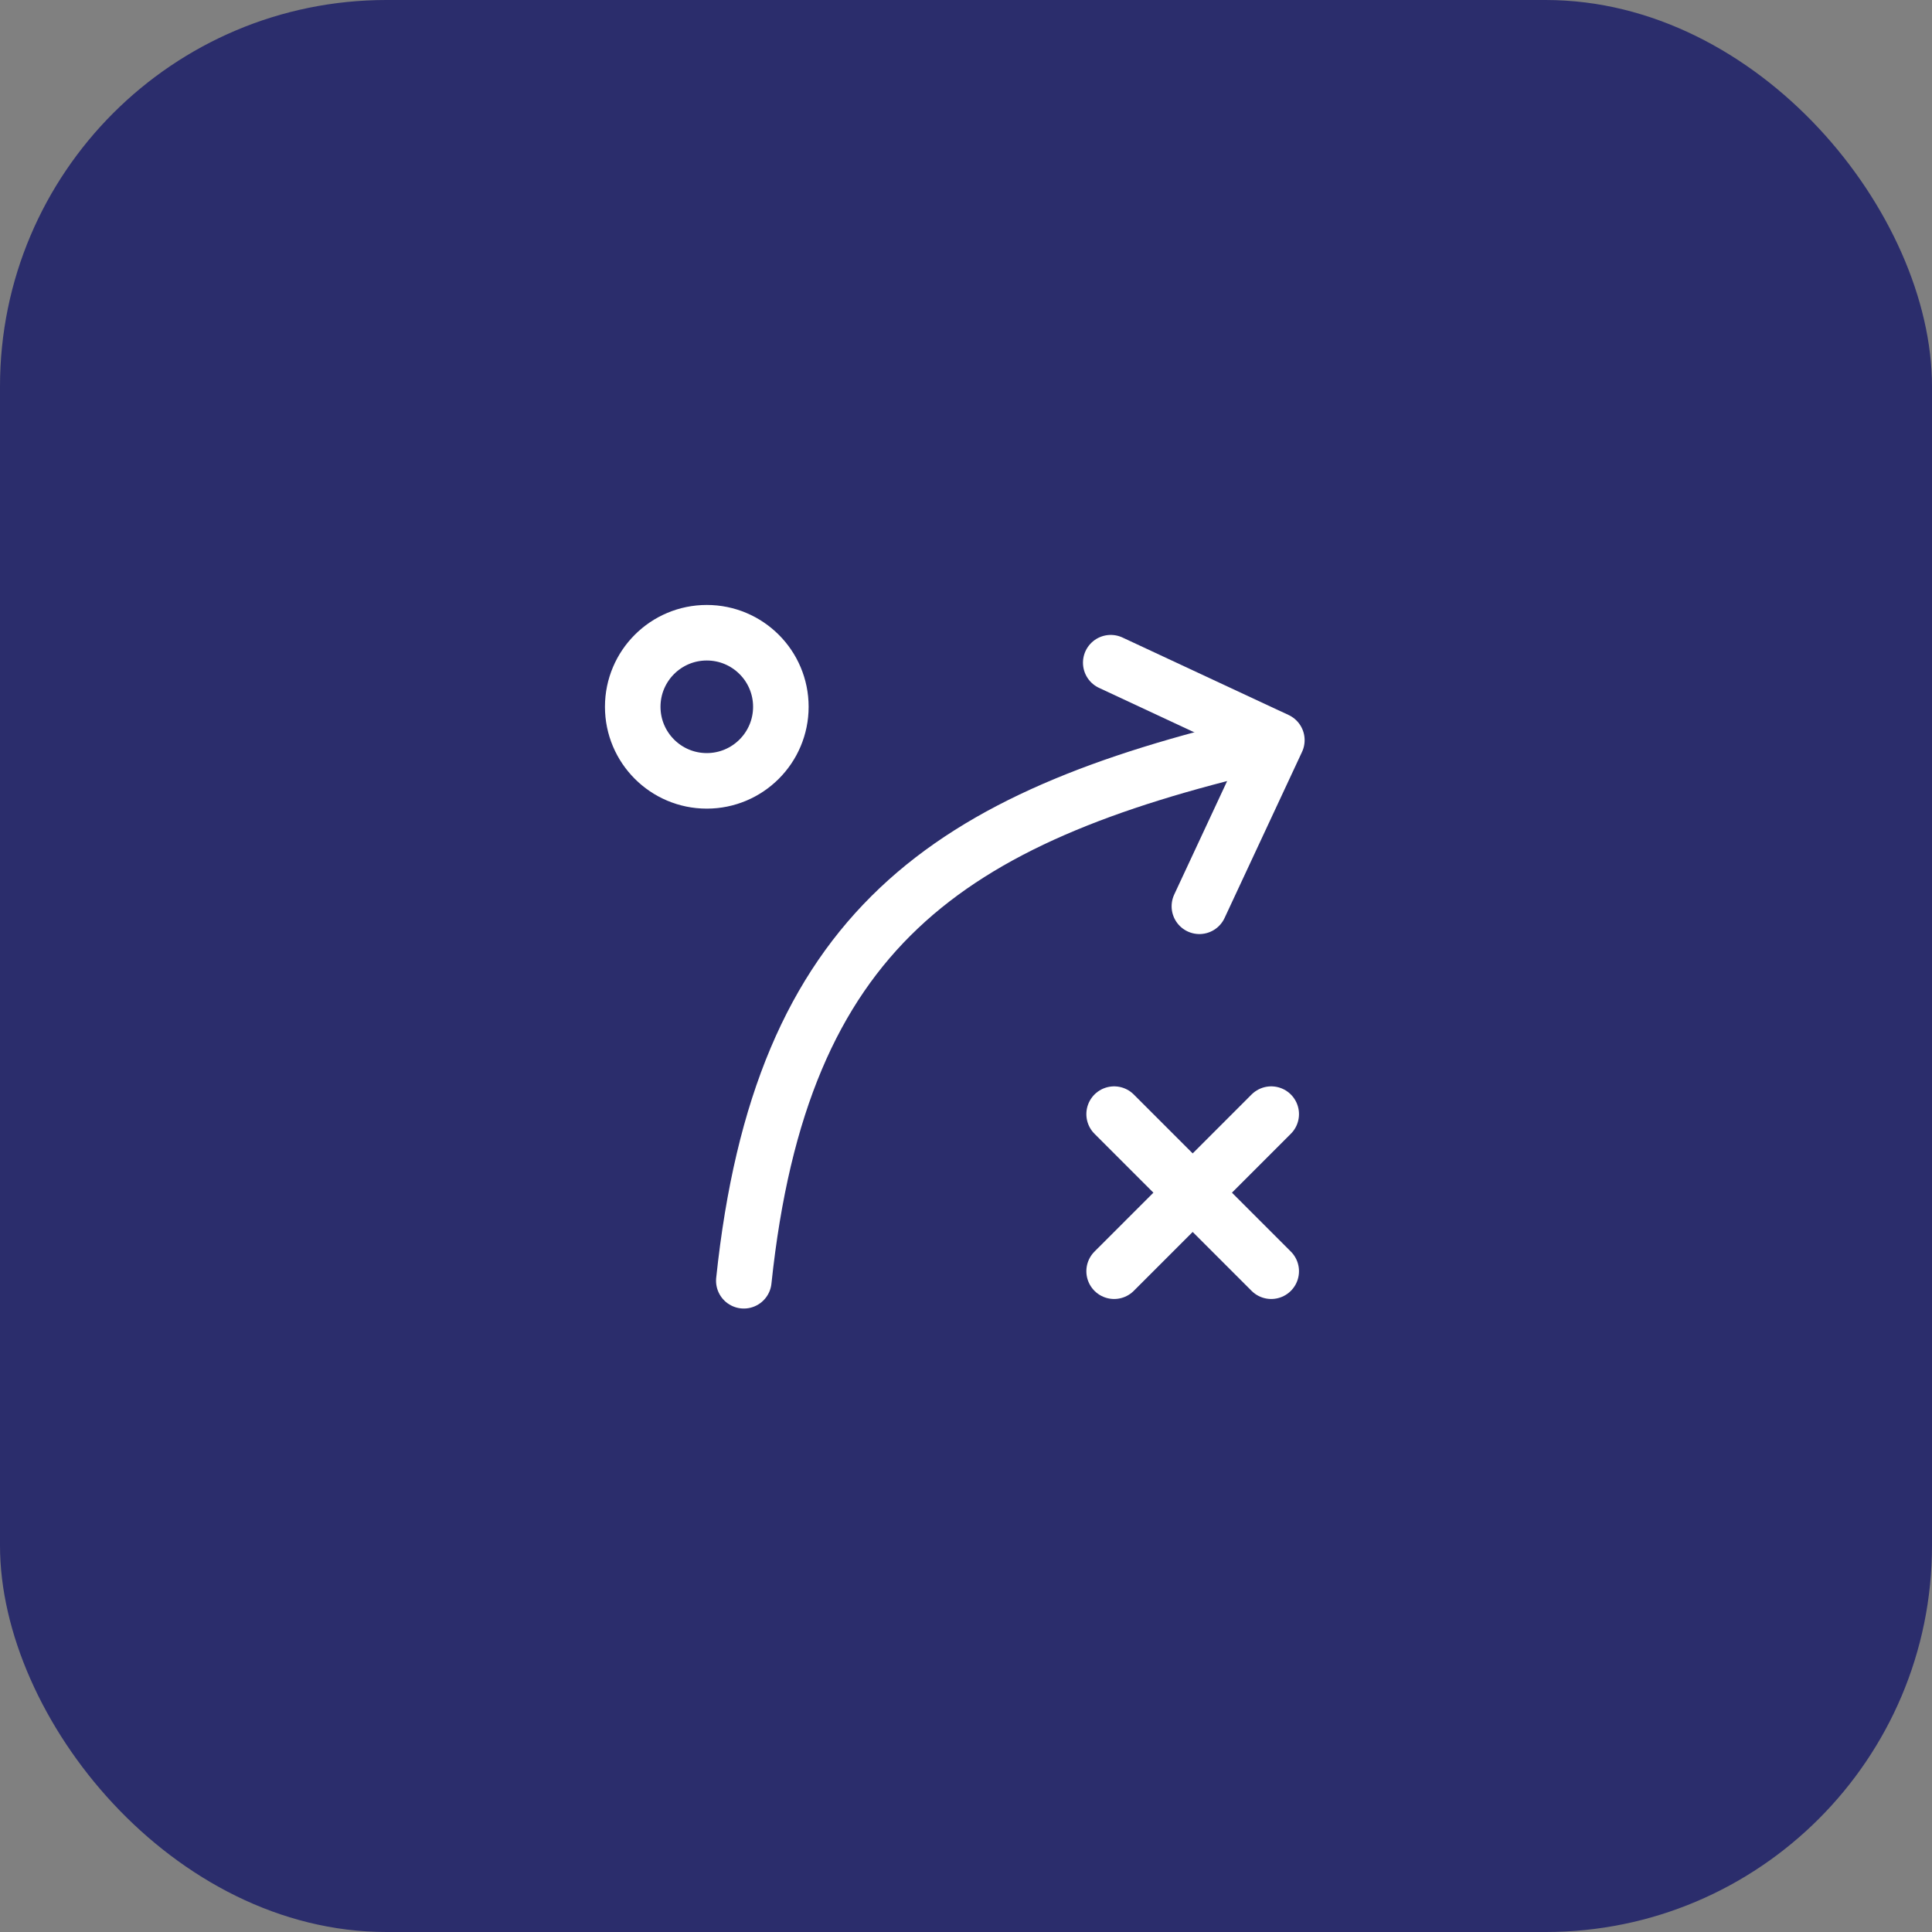
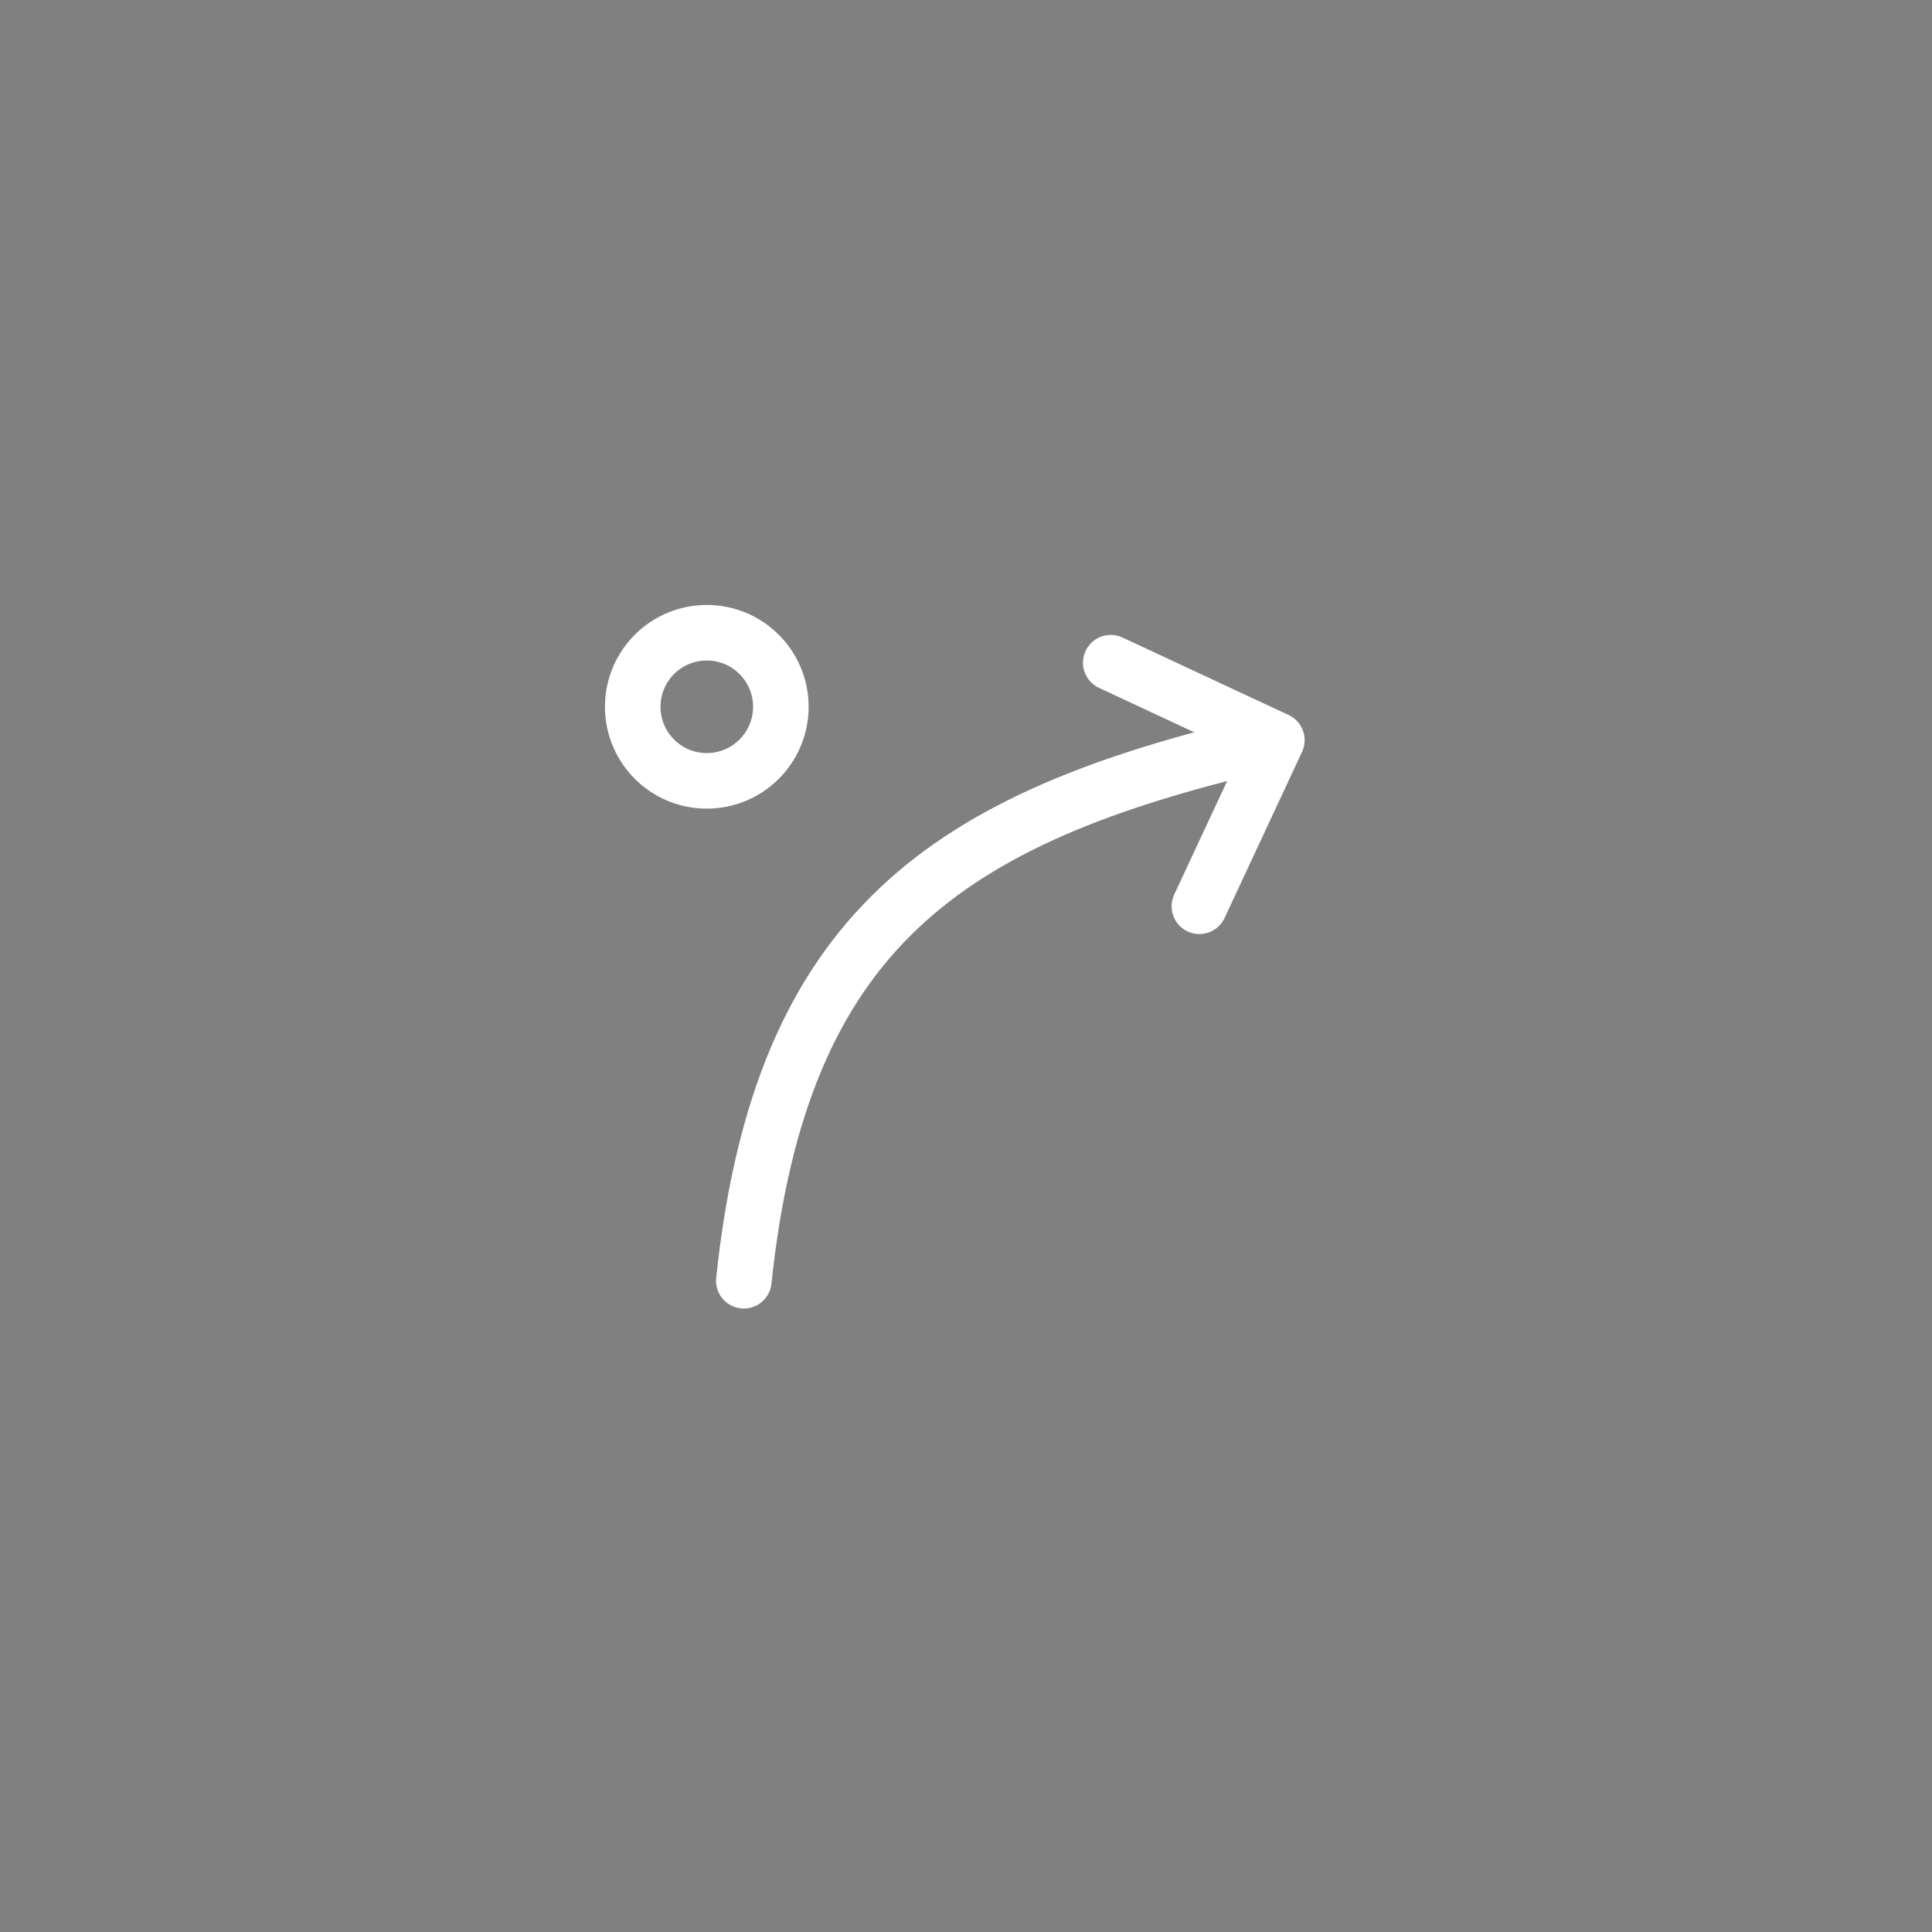
<svg xmlns="http://www.w3.org/2000/svg" width="100" height="100" viewBox="0 0 100 100" fill="none">
  <rect x="0" y="0" width="100" height="100" fill="#808080" stroke="none" />
-   <rect width="100" height="100" rx="20" fill="#2B2D6C" />
  <path d="M38.5 66.292C40.417 48.083 49.042 42.333 65.333 38.5" stroke="white" stroke-width="2.875" stroke-linecap="round" stroke-linejoin="round" />
  <path d="M57.492 34.301L66.09 38.311L62.08 46.909" stroke="white" stroke-width="2.875" stroke-linecap="round" stroke-linejoin="round" />
  <path d="M36.583 40.417C38.7 40.417 40.417 38.7 40.417 36.583C40.417 34.466 38.7 32.75 36.583 32.75C34.466 32.75 32.75 34.466 32.75 36.583C32.75 38.7 34.466 40.417 36.583 40.417Z" stroke="white" stroke-width="2.875" stroke-linecap="round" stroke-linejoin="round" />
-   <path d="M57.667 65.798L61.733 61.733M61.733 61.733L65.798 57.667M61.733 61.733L57.667 57.667M61.733 61.733L65.798 65.798" stroke="white" stroke-width="2.875" stroke-linecap="round" stroke-linejoin="round" />
</svg>